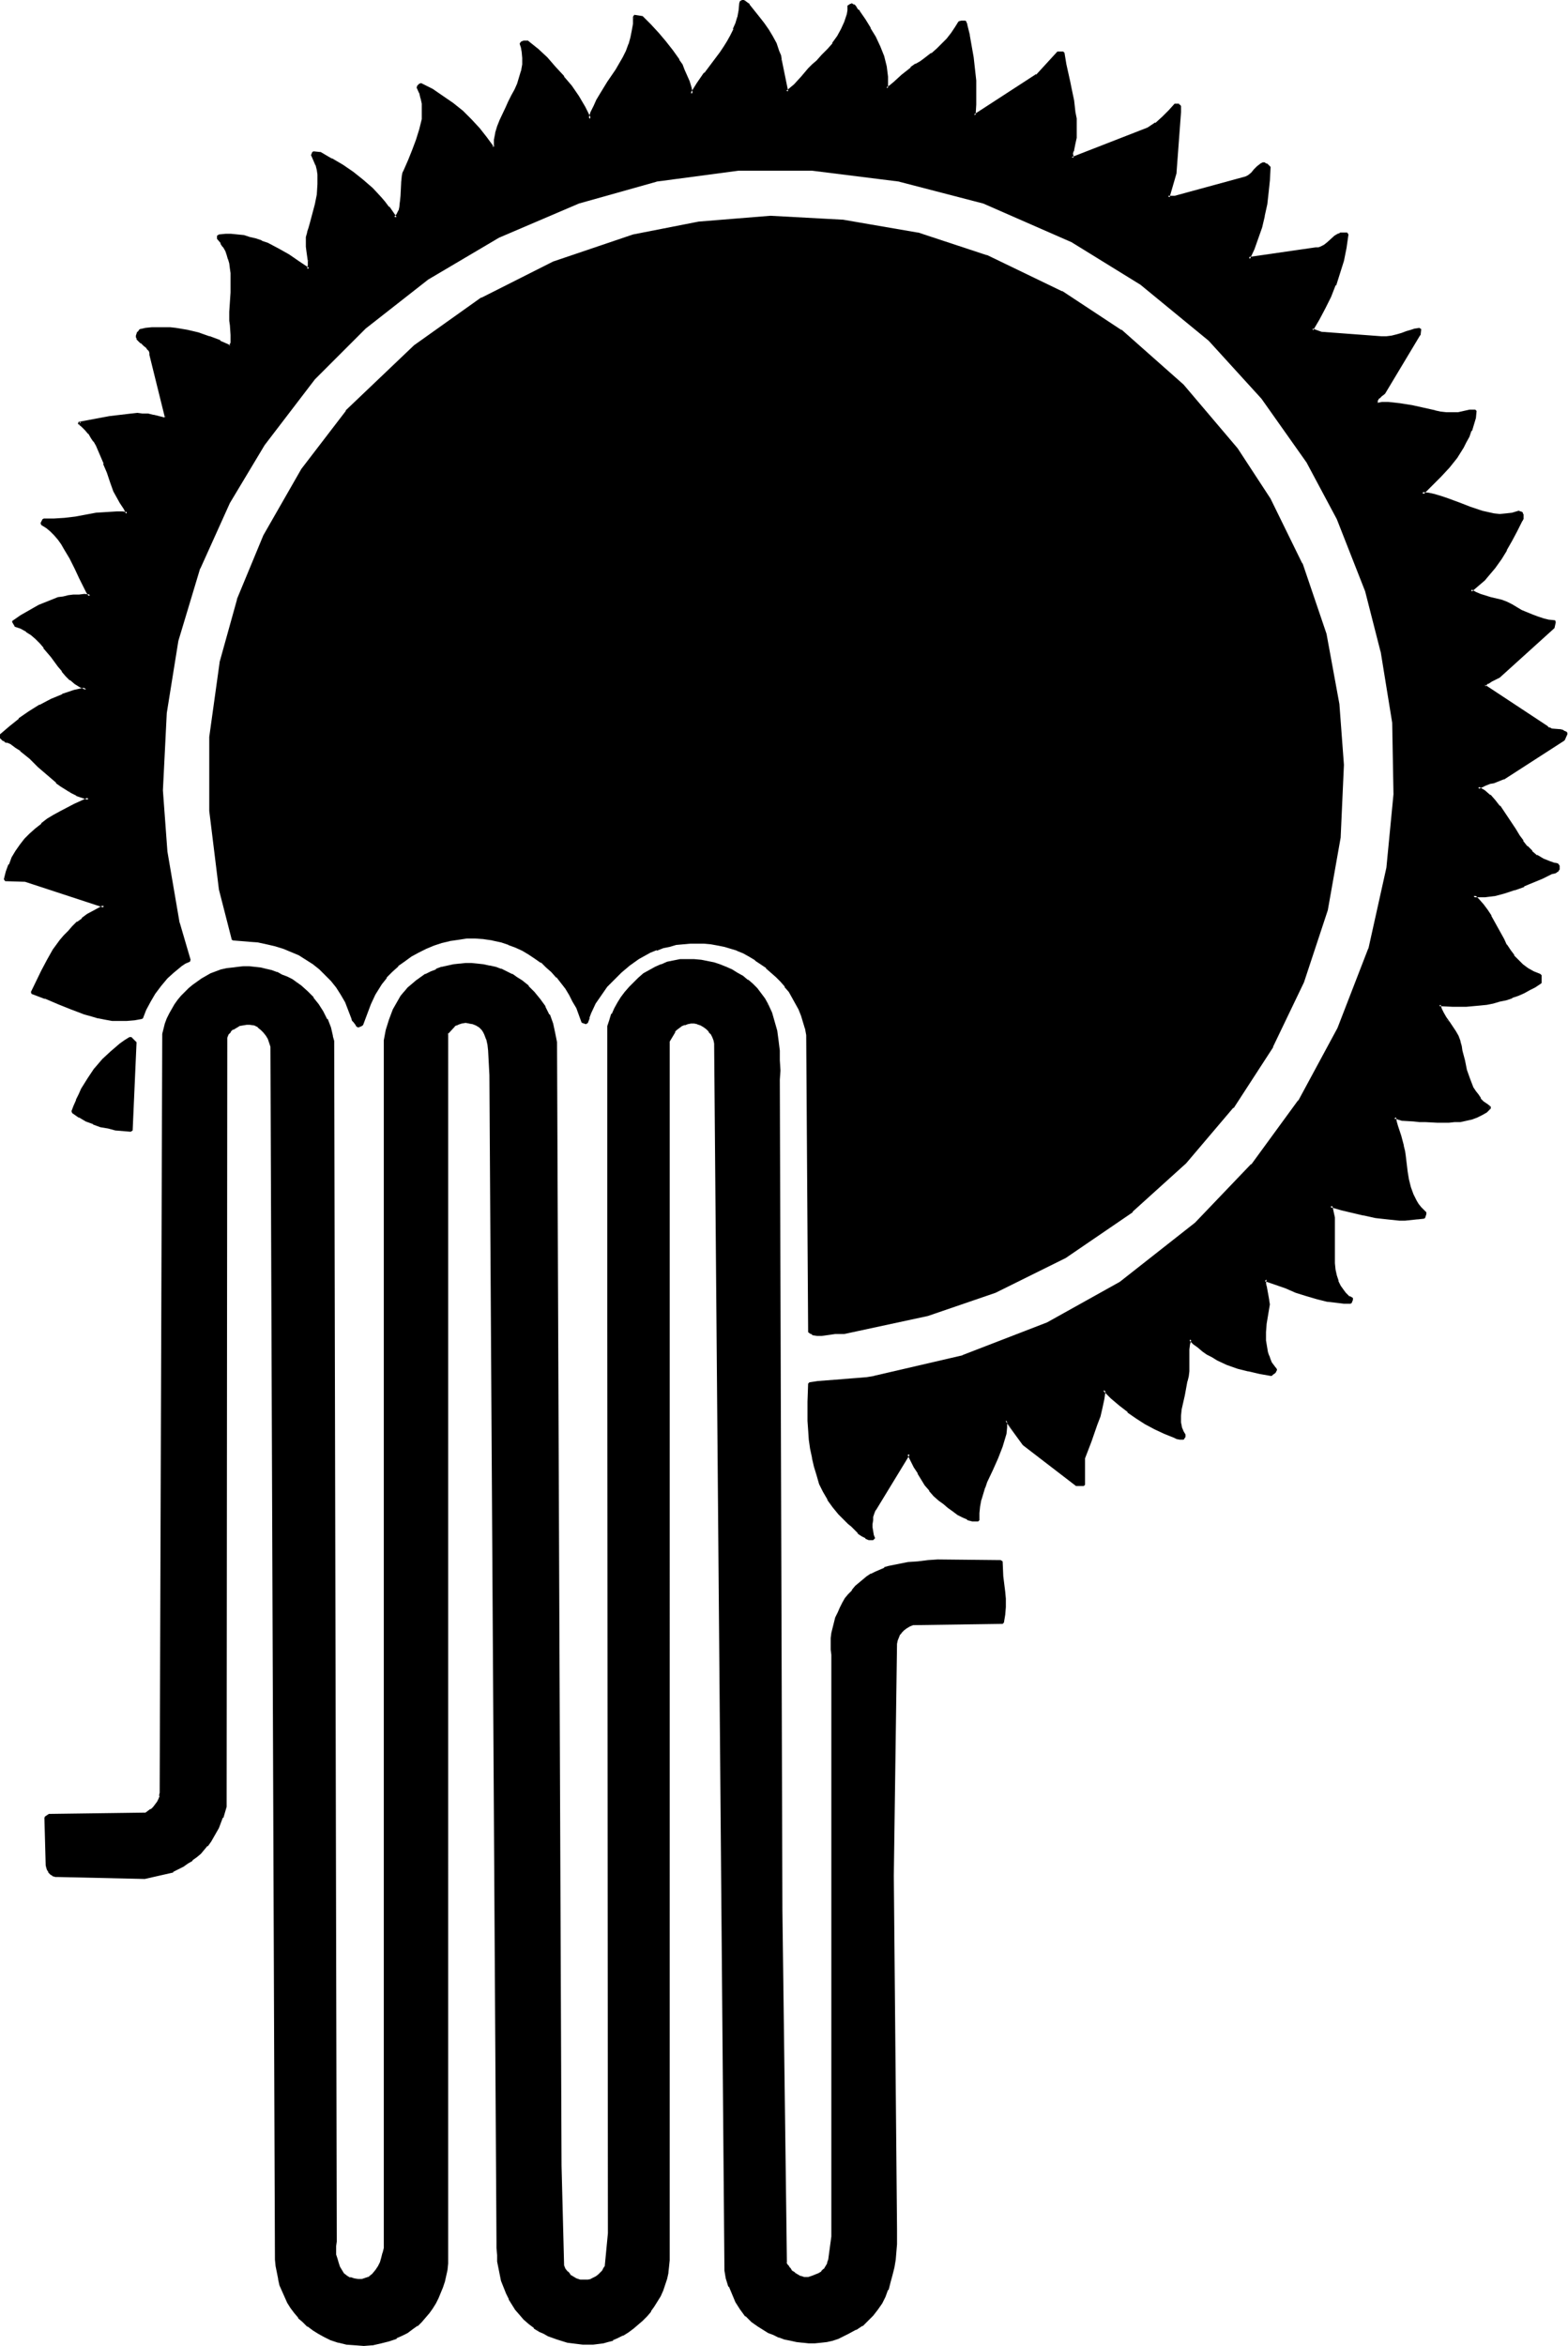
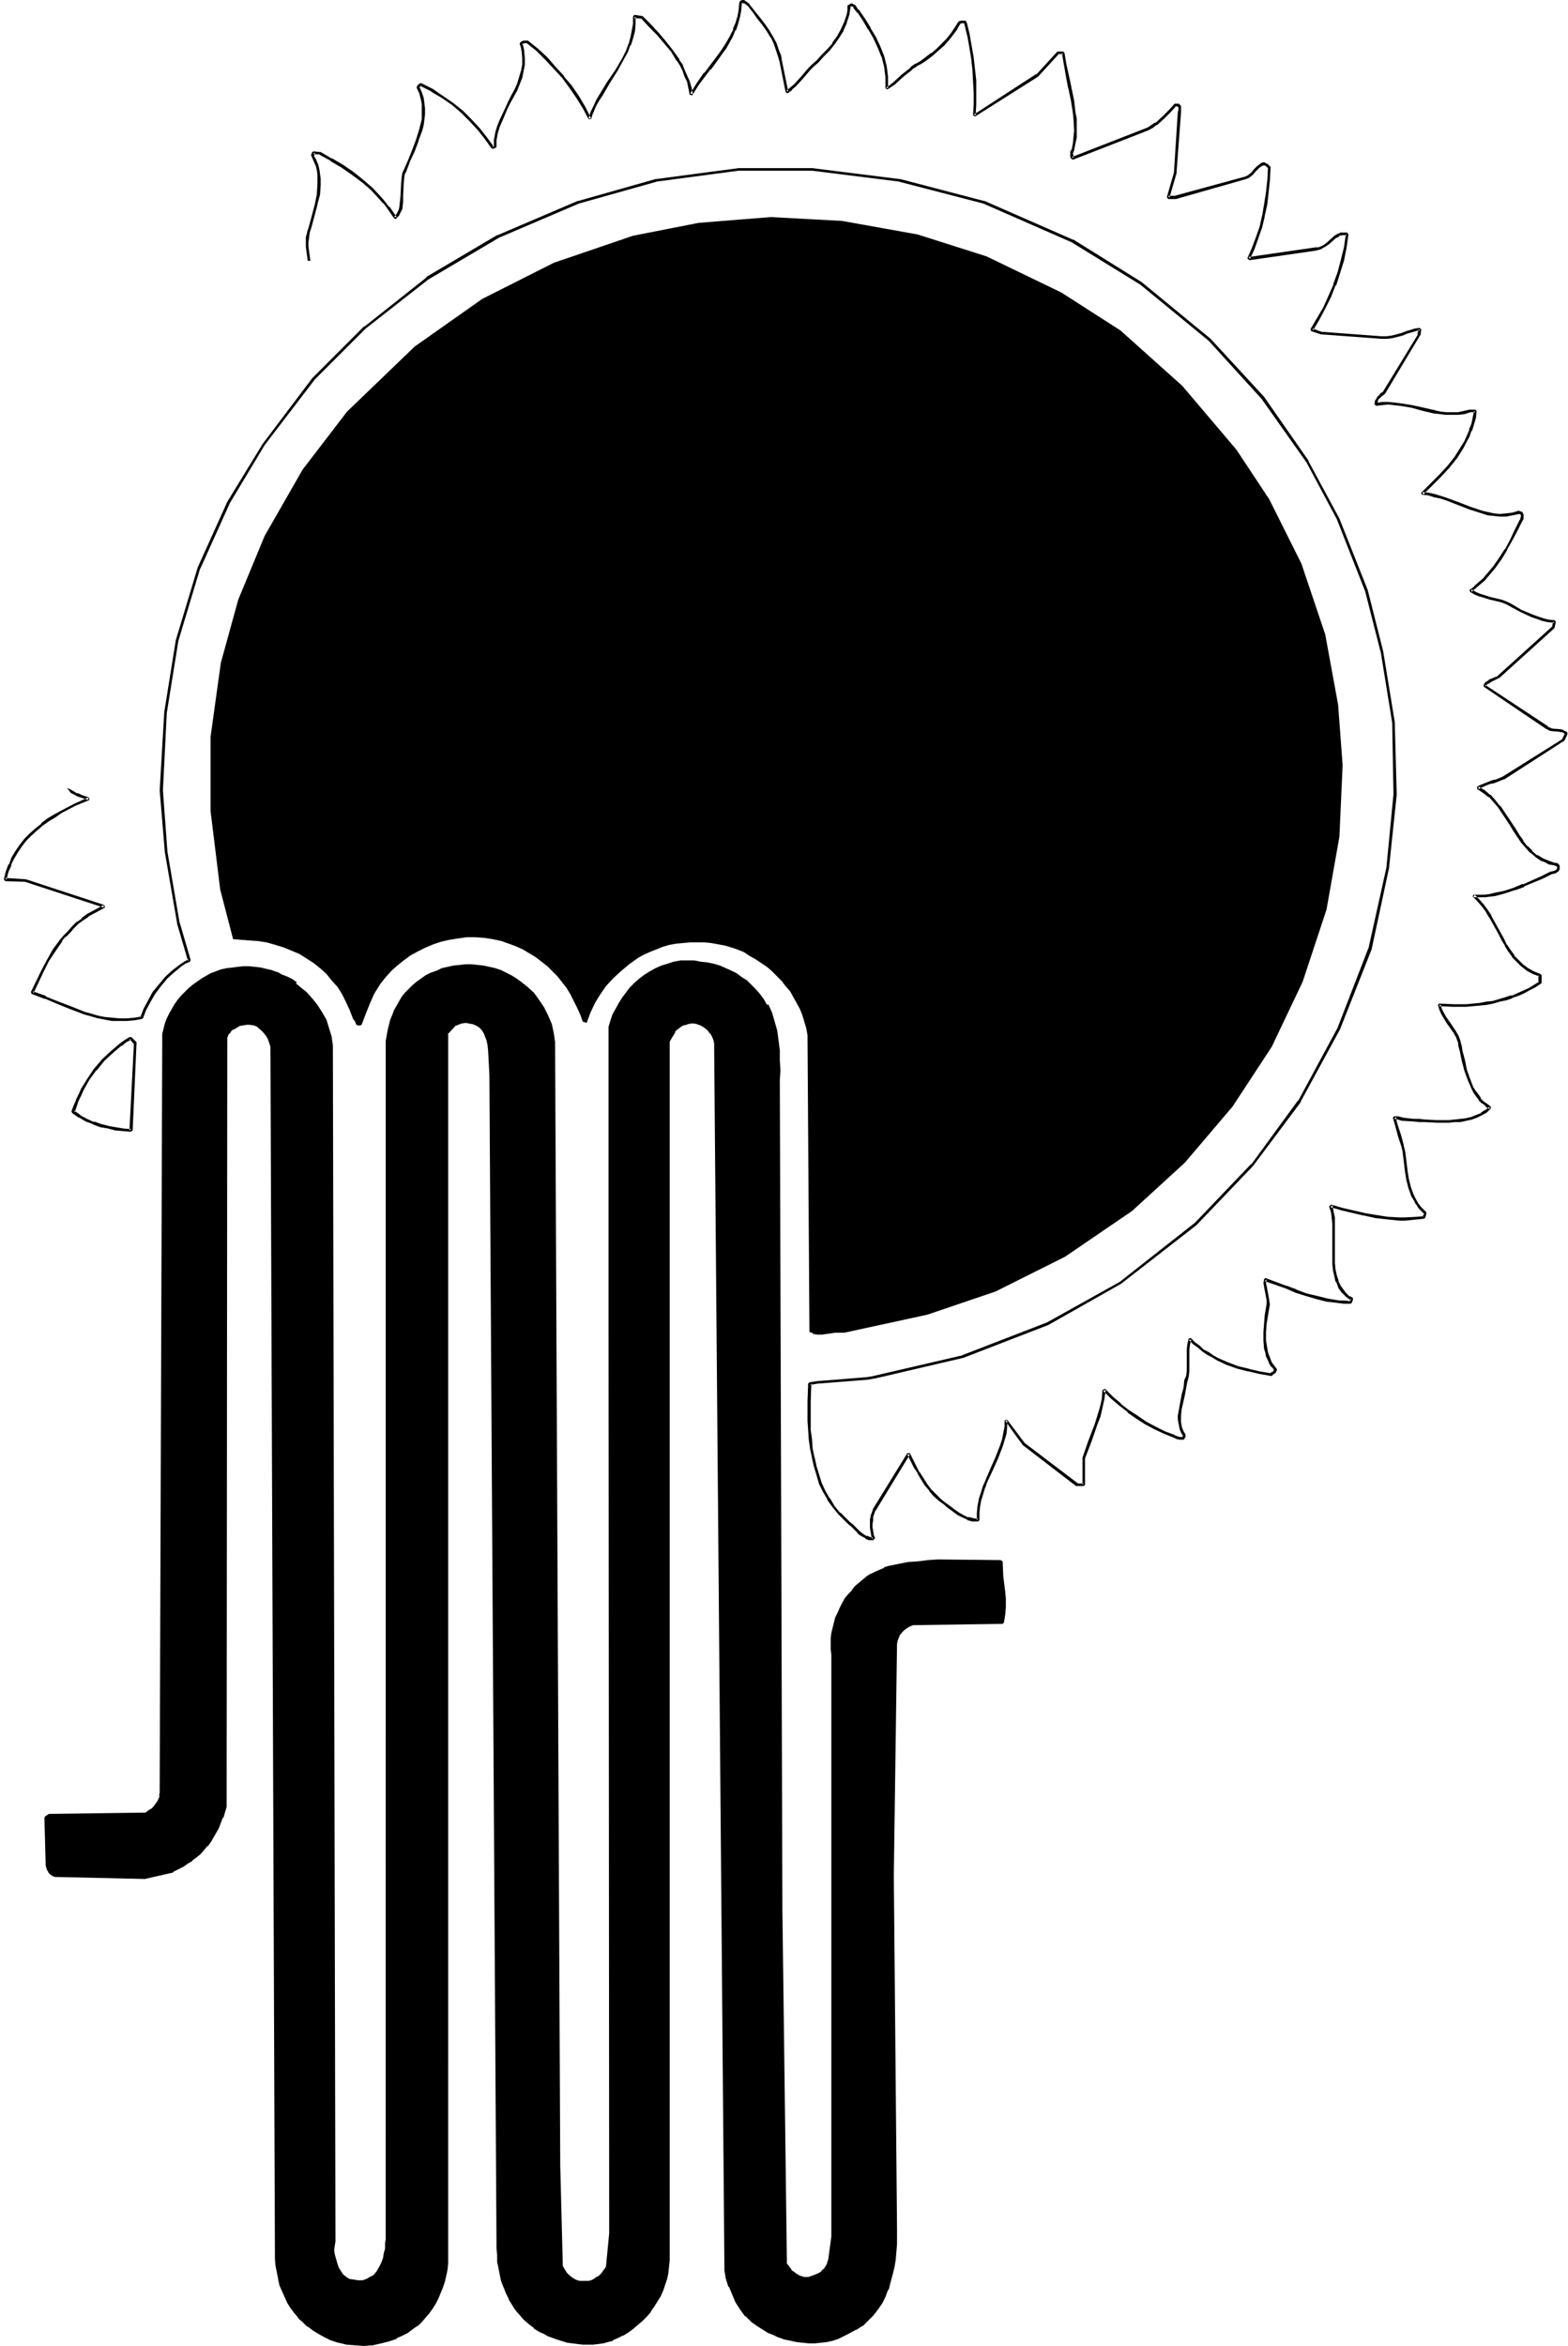
<svg xmlns="http://www.w3.org/2000/svg" fill-rule="evenodd" height="588.515" preserveAspectRatio="none" stroke-linecap="round" viewBox="0 0 2435 3642" width="393.505">
  <style>.brush1{fill:#000}.pen1{stroke:none}</style>
-   <path class="pen1 brush1" d="m1212 93 10 50 6-5 6-6 12-12 11-13 6-6 6-5 9-9 8-9 8-10 7-11 7-11 5-11 2-6 2-7 1-6 1-7h1l1-1h2l2 1 2 1 3 5 2 2 2 1 8 13 8 14 8 13 7 15 6 15 2 7 2 8 1 8 1 9v17l6-4 6-4 13-11 13-12 7-5 8-4 9-6 8-7 9-7 8-8 8-8 7-9 6-9 5-8 4-1h4l1 1v2l1 1 4 17 3 17 3 18 2 18 1 18 1 18v18l-1 17 98-62 32-35h8l3 18 4 19 1 9 3 9 4 19 2 19 2 9v29l-2 10-2 10-1 1-1 1v7l1 4 118-46 6-4 6-4 11-9 10-10 9-10h5l1 2 1 1v4l-1 4-6 94-11 38h11l109-30 3-1 2-2 5-4 5-5 4-4 5-4 2-1h4l2 1 3 2 2 3-1 19-2 19-2 18-4 18-4 18-6 16-6 17-7 16 104-15 4-1 4-1 6-3 5-5 11-9 5-3 3-1 4-1h3l4 1-3 20-5 21-5 19-6 18-8 18-8 18-10 17-10 17 14 5 94 7h9l8-1 7-2 8-2 7-3 7-2 7-2 7-1-1 9-55 90-4 3-4 4-3 5-1 3-1 3 10-2h10l9 1 9 1 18 3 18 5 18 4 9 1 9 1h18l9-2 9-2h9l-2 10-2 11-3 9-4 9-4 9-5 8-5 8-5 8-12 15-13 14-14 13-14 14 10 1 10 2 9 3 9 3 19 7 18 7 18 6 9 3 10 1 9 1 10-1 10-1 9-3 3 1 2 1 1 2v6l-1 2-1 1-8 16-7 15-8 14-9 14-9 14-11 12-6 6-6 6-7 6-7 6 7 4 7 3 17 5 17 4 7 3 8 4 15 9 17 7 8 3 9 3 9 2 9 1-2 9-84 77-12 5-6 4-3 2-2 2 97 65 3 3 4 1h9l4 1 4 1 3 1 2 2 1 2-4 8-94 60-10 4-5 1-5 2-10 4-5 2-4 2 10 6 8 7 8 7 7 9 6 9 6 9 6 9 6 10 6 9 6 9 7 8 7 8 8 6 10 6 5 2 5 2 6 2 6 1 2 3v4l-2 2-2 2-2 1-5 1-14 7-29 13-14 5-15 5-16 4-7 1-9 1h-17l8 7 7 7 6 9 5 9 10 18 5 8 5 10 5 8 5 9 6 8 7 8 7 7 8 6 9 5 10 4v12l-8 5-8 5-9 4-9 4-9 4-10 3-10 2-9 3-10 2-11 1-10 1-11 1h-21l-21-1 2 6 3 7 4 7 5 8 10 14 4 7 3 8 1 7 2 8 4 15 3 15 5 14 6 13 3 6 4 6 4 5 5 5 5 5 6 4-6 5-7 4-8 4-8 3-8 2-9 1-9 1-9 1h-18l-19-1-9-1h-9l-17-1-4-2-3-1h-6l2 7 2 7 5 14 4 16 2 8 1 8 3 25 2 12 3 11 4 12 5 10 3 5 4 5 4 4 5 5-3 6-10 1-19 2h-9l-19-2-18-2-18-4-18-4-17-4-17-5 3 9 1 10 1 9v62l1 9 2 10 2 8 4 8 5 8 3 3 3 3 4 3 4 3-2 5h-9l-9-1-17-3-17-4-16-4-16-6-16-6-32-12-1 6 1 5 2 11 2 11 1 6-1 6-3 12-1 12-1 13v13l2 13 1 6 2 5 2 6 2 5 3 5 4 4 1 2-1 1v2l-1 1-3 1-2 2-18-3-17-4-17-4-16-6-16-7-7-4-8-5-7-5-7-5-7-6-6-6-2 8-1 8v33l-1 8-2 8-2 11-2 10-5 22-2 11v5l1 6 1 4 1 5 2 5 3 5v3l-2 2h-4l-5-1-2-1-2-1-15-6-15-7-15-8-14-9-13-9-13-11-12-11-13-11-1 14-3 13-3 14-5 13-10 25-9 26v42h-10l-83-63-28-37v10l-1 10-3 10-3 10-7 18-8 18-9 19-3 9-3 9-3 10-2 10-1 11v11h-8l-8-3-8-3-7-4-8-5-7-6-7-5-7-6-7-7-7-8-7-8-12-19-5-9-10-20-53 86-2 6-2 5-1 6v12l1 6 1 5 1 6h-6l-5-3-6-3-5-4-11-10-5-5-5-4-10-10-9-11-7-12-7-11-6-13-4-13-4-13-3-14-3-14-2-14-1-15v-72l13-2 13-1 26-2 25-2 12-1 12-2 137-32 132-51 113-63 117-92 88-91 73-100 61-112 48-124 28-125 12-115-3-111-18-111-24-94-44-111-47-89-70-99-82-91-107-87-107-66-137-60-131-34-136-17h-114l-128 17-121 34-124 53-111 65-96 76-80 80-78 102-54 90-46 102-34 113-18 112-6 120 7 95 19 111 17 58-7 4-6 4-12 9-10 10-11 11-9 12-7 13-7 13-5 13-12 2-11 1h-11l-11-1-11-1-11-2-11-3-10-3-21-8-20-8-21-9-20-7 16-34 8-16 10-16 11-15 6-7 6-7 6-7 8-6 7-6 8-6 26-14-122-40-32-2 3-12 4-11 5-10 6-10 6-9 8-9 8-9 8-8 9-7 10-7 9-6 11-6 21-11 22-10-10-3-9-4-8-4-8-4-8-6-7-5-14-12-13-13-14-12-14-12-8-6-8-6-5-2h-2l-3-1-2-2-2-1-1-2v-3l14-13 15-12 15-11 16-10 18-9 17-8 9-3 9-2 10-3 9-1-9-5-8-5-7-5-7-7-6-7-6-7-11-15-11-15-6-7-6-6-7-6-8-6-9-5-10-3-2-6 13-9 13-7 14-8 15-6 15-5 7-2 8-2 8-1h9l8-1 9 1-4-6-4-7-7-15-8-15-7-16-9-15-4-7-6-7-5-7-6-6-7-6-8-5 3-6h16l17-1 16-2 32-6 16-1 16-1h8l8 1-1-4-3-4-5-9-5-9-5-9-5-14-5-14-5-15-6-14-7-14-3-6-4-7-4-6-5-5-6-5-6-5 16-3 16-3 17-3 16-2 17-2h26l8 2 8 2 9 3 3-3-24-98v-3l-1-3-2-2-2-3-4-4-5-4-5-3-1-2-1-2v-3l1-2 1-3 3-3 9-1 9-2h27l10 1 17 3 18 5 17 5 16 6 16 8 2-3 1-3 1-6v-7l-2-14-1-7v-14l1-15 1-15 1-15-1-15-1-8-1-7-2-7-2-7-3-6-3-6-4-6-4-6v-5l10-1h9l10 1 9 2 10 2 9 2 9 4 9 3 17 9 16 9 16 11 15 10 1-6v-7l-2-14-1-8v-7l1-8 1-7 2-7 2-7 4-15 4-15 3-15 2-16v-8l-1-7-1-8-2-7-3-7-3-7 1-5 10 1 18 10 17 10 16 11 15 12 14 12 14 14 6 7 6 8 11 16 3-3 2-4 2-4 1-4 2-9v-10l1-20 1-10 1-5 2-4 7-16 6-15 6-16 6-16 1-9 2-8 1-8v-8l-1-9-2-8-2-8-4-9 4-4 18 9 16 11 16 11 14 12 14 13 12 13 12 14 10 15 4-1v-11l2-10 3-10 4-10 8-19 5-9 5-10 5-9 4-10 3-9 3-10 2-10V90l-1-11-1-5-2-6 2-2 3-1h5l15 13 14 13 14 14 12 15 12 15 11 16 10 16 9 18 3-10 5-10 4-9 6-9 11-19 12-19 11-20 5-9 5-11 3-10 2-11 2-11V26l12 1 12 13 12 13 12 12 10 14 10 14 5 8 4 8 3 9 4 9 2 9 3 10 4-8 6-8 11-15 7-8 6-8 12-17 6-8 5-9 5-9 4-10 4-9 3-10 2-11 1-11 1-2 1-1h2l2 1 4 2 2 3 8 10 8 10 7 10 7 9 7 10 5 11 4 12 2 6 2 7z" />
  <path class="pen1 brush1" d="M1210 94v-1l10 50 3 2 7-5v-1l6-5 11-12 11-13 6-6 7-6 8-9 9-9 8-10 7-10 7-11v-1l5-11v-1l2-6 2-6 1-7 1-6-1 1 1-1h3l-1-1 1 1 2 2h-1l3 4 2 2v1l2 1 8 12 8 14v-1l8 14 7 15 6 15v-1l2 8 2 8 1 8 1 8v17l3 2 6-4 6-4 1-1 12-11 14-11h-1l8-5h-1l8-4 9-6 9-7 9-8 8-7 8-9 7-9 6-8v-1l5-8-1 1 3-1h3-1l2 1-1-1 1 2-1-1 1 2 4 17v-1l3 17 3 18 2 18 1 18 1 18v18l-1 17 3 2 98-62 33-36-2 1h8l-2-2 3 18 5 28 2 10v-1l4 19 3 19 1 10v-1l1 19-1 10-1 10-2 10 1-2-2 2v1l-1 1v8l1 3 3 2 118-46 7-4 5-4h1l11-10 10-10 9-10-2 1h3-1l2 1-1-1 2 1h-1l1 1v-1 4l-1 4-6 94-11 38 2 3h12l109-31 2-1h1l3-2 5-4 4-5 5-5 4-3 2-1h-1 3-1 2l-1-1 3 2-1-1 2 2 3 3-1-1-1 19v-1l-2 19-3 19-3 18v-1l-4 18-6 17-6 16-7 16 3 3 104-15 3-1h1l3-1 7-4 6-4 10-9 6-3h-1l3-2v1l3-1h3l3 1-1-3-3 21-5 20-5 19-7 19 1-1-8 18-8 18-10 17-10 17 1 3 15 5 94 7h9l8-1 8-2 8-2 7-3 7-2 7-2h-1l7-1-2-2-2 8h1l-55 90 1-1-5 3v1l-4 4-3 5-1 1v3l-1 2 2-1 2 2 1-3v1l1-3h-1l3-5v1l4-4 4-3 1-1 54-90 1-1 1-9-3-2-6 1h-1l-6 2-7 2-8 3-7 2-8 2-8 1h1-9l-94-7h1l-14-5 1 3 10-17 9-17 9-18 7-18h1l6-19 6-19 4-20 3-21-2-3h-11l-1 1-3 1-5 3-1 1-10 9-5 4-6 3-3 1h-4l-104 15 2 3 7-15 6-17 6-17 4-17v-1l4-18 2-18 2-19 1-19v-2l-3-3-2-2h-1l-2-1-1-1h-3l-2 1-2 1-1 1-4 3-5 5-4 5-5 4-2 1-2 1-110 30h1-11l2 3 11-38v-1l7-94v1-10l-1-2-2-1v-1h-7l-9 10-10 10-11 10v-1l-6 4-6 4-118 46 3 1v-3l-1-4v1l1-3h-1l1-1v1l1-2v-1l2-10 2-9v-30l-2-10-2-18-4-19-2-10-6-27-3-18-2-2h-9l-33 36v-1l-97 63 3 1 1-17v-37l-2-18-2-18-3-17-3-17v-1l-4-16v-2h-1v-2l-1-1-1-1h-6l-4 1-1 1-5 8-6 9-7 9 1-1-8 8-8 8-9 8v-1l-9 7-8 6-7 4h-1l-7 5v1l-14 11-12 11-6 5-6 4 3 1v-18l-1-8-1-8-2-8-2-8-6-15-7-15-8-13v-1l-8-13-9-13v-1l-2-1 1 1-2-2-3-5-2-2h-1l-2-1-1-1-2 1h-1l-1 1-2 1-1 1v7l-1 6-2 6-2 6-5 11-6 11-8 11h1l-8 9-9 9-8 9-7 6-6 6-11 13-11 12-6 5-6 5 3 1-10-49-4 1z" />
  <path class="pen1 brush1" d="m2134 627 3 3 9-1 10-1 9 1h-1l10 1 18 3 18 5 17 4h1l9 1 8 1h19l10-1 9-3h-1 9l-2-2-2 10-2 10-4 9h1l-4 9-4 9-5 8-5 8-5 8-11 14-13 14-14 14-14 14 1 3 10 1 9 3 10 2 9 3 18 7 18 7 19 6 9 3 10 1 9 1h10l10-2 10-2h-1 3-1l1 1v-1l1 2-1-1 1 2-1 4v-1 2l-1 1-8 16-7 15-8 15v-1l-9 14-9 13-11 13-5 6-7 6-7 6h1l-8 6 1 3 7 4 7 3h1l16 5 17 4 8 3 7 4 15 8 17 8 9 3 8 3 9 2h1l9 1-2-2-2 9v-1l-84 76h1l-12 5h-1l-5 4h-1l-2 2-2 3v3l96 65 4 2 1 1 4 1 13 1h-1l4 1v-1l3 2 2 1h-1l1 2v-2l-4 8h1l-94 59-10 4h1l-6 1-5 2-10 4-5 2-4 2v4l9 6 9 7v-1l7 8 7 8 6 9 6 9 6 9 6 10 6 9 6 9 7 8 7 8h1l8 7 9 6h1l5 2 5 3 6 1h1l6 2-2-1 2 2v2-1 2-1l-1 2-2 1h1l-3 1-4 1h-1l-14 7-29 13v-1l-14 6-15 5-15 3-8 2-8 1h-17l-1 3 7 7 7 8 6 8 5 9v-1l10 18 5 9 5 10 5 8v1l5 8 6 8v1l7 7 7 7 9 7 9 5 11 4-2-2v12l1-2-8 5-8 5-9 4-9 4-9 4v-1l-9 3-10 3-10 3-10 1-10 2-10 1-11 1h-21 1l-22-1-2 2 2 7 3 7 4 7 9 5-5-7-4-7-3-6-2-7-2 3 21 1h21l11-1 11-1 10-1 10-2 10-3 10-2 9-3 1-1 9-3 9-4 9-5 8-4 9-6 1-1v-12l-2-2-10-4-9-5-8-6-7-7-7-7h1l-6-8-6-9v1l-4-9-5-9-5-9-10-18v-1l-6-9-6-8-7-8-7-7-2 4h18l8-1 8-1 15-4 15-5h1l14-5v-1l29-12 14-7 5-1 2-1 1-1 2-1 1-2 1-1v-6l-2-3-2-1-6-1h1l-6-2-5-2-5-2-10-6v1l-8-7h1l-8-8v1l-7-9h1l-6-8-6-10-6-9-6-9-6-9-6-9h-1l-7-9-7-8h-1l-8-7-10-6v4l4-2 5-2h-1l10-4 6-1 5-2 10-4h1l93-60 1-1 4-9v-2l-1-2h-1l-1-1h-1l-3-2-4-1h-1l-13-1h1l-4-2v1l-3-3-97-64 1 3 2-3 2-2v1l6-4 12-6 84-76 1-1 2-9-1-3-10-1-8-2-9-3-8-3-17-7-15-9-8-4-8-3-17-4-16-5-7-3-7-4v4l7-6 7-6 7-6 5-6 11-13 10-14 8-13v-1l8-14 8-15 8-16 1-1v-1l1-1v-8h-1v-2l-1-1-2-1h-1l-2-1h-1l-10 3-9 1-10 1-9-1-9-2-9-2-18-6-18-7-19-7-9-3-10-3-9-2-10-1 1 4 14-14 14-14 13-14 12-15 5-8 5-8 4-8 5-9 3-9h1l3-10 3-10 1-11-2-2h-9l-9 2-9 2h-18l-9-1-9-2h1l-18-4-18-4-19-3-9-1-9-1h-10l-10 2-2 1z" />
  <path class="pen1 brush1" d="m2242 1581 5 8 10 14 4 7 3 8v-1l1 8 2 7 3 15 4 15 5 14 6 14 3 6 4 6 4 5v1l5 5h1l5 4v1l6 4v-4l-7 6v-1l-7 5h1l-8 3-7 3-9 2h1l-9 1-9 1-9 1h-18l-19-1-9-1h-9l-17-2h1l-4-1-4-1h-6l-2 2 2 7 2 7 4 15 5 15 2 8 1 8 3 25 2 12 3 12 4 11v1l6 10v1l3 4 3 5 1 1 4 4 4 4v-2l-3 6 2-1-10 1-19 1h-9l-18-1-19-3-18-3h1l-18-4-17-4-17-5-3 3 3 9 1 9 1 9v62l1 10 2 9 2 9h1l3 8v1l5 7 4 4 3 3 4 3 4 3v-3l-3 5 2-1-9-1h-8l-18-3-16-4-17-4-16-6h1l-16-6h-1l-32-12-2 2-1 6 1 5v1l2 10 2 11v6-1l-1 6-2 12-1 13-1 13v13l1 13 2 6 1 6 3 6 2 5 3 5h1l3 4v-1 3-1 2-1l-1 1h1l-3 1-3 2h2l-18-3-17-4h1l-17-4-16-6-16-7-7-4-7-5-8-4-6-6-7-5-7-7-3 1-2 8-1 8v34l-1 8-3 7v1l-1 10-3 11-4 22-2 11v5l1 6 1 5 1 5 2 5 3 5v-1 2-1 1l-2 1h2-4 1l-6-1h1l-2-1h-1l-2-1h1l-16-6-14-7-15-8-13-9-14-9-13-10h1l-13-11-12-12-4 2-1 14-3 13-4 13-4 13-10 26-9 26v42l2-2h-10 1l-83-63 1 1-31-35 27 37 1 1 82 63h12l2-2v-42 1l10-26 9-26 5-13 3-13 3-14 2-14-4 1 12 12 13 11 13 10v1l13 9 14 9 15 8 15 7 15 6 2 1 2 1 5 1h6l1-1 1-2 1-1v-4l-3-5-2-5v1l-1-5-1-5v1-11l1-10 5-22 2-11 2-11v1l2-8 1-8v-34l1-8 2-7h-4l7 7 7 5 7 6 7 5 8 4 8 5 15 7 17 6 16 4h1l17 4 17 3h2l2-2 3-2 1-1 1-2 1-2v-1l-1-2-1-1-3-4-3-4-2-5-2-6v1l-2-6-1-6-2-12v-13l1-13 2-12 2-12 1-6-1-6v-1l-2-11-2-11v1l-1-5 1-6-3 3 32 11 16 7 16 5 17 5 16 4h1l17 2 8 1h10l2-1 2-5v-3l-5-3v1l-3-3-3-3-3-4-5-7-4-8 1 1-3-9-2-9-1-10v1-72l-2-9-2-10-3 3 17 5 17 4 17 4h1l18 4 18 2 19 2h9l19-2h1l9-1 2-1 2-6v-3l-4-4-4-4-4-5-3-5-5-10-4-11-3-12-2-12-3-25-1-7-2-8v-1l-4-15-5-15-2-7-1-7-3 3h3l3 1h-1l4 1 3 1h1l17 1 9 1h9l19 1h18l9-1h9l9-2 9-2 8-3 8-4 7-4 6-6v-3l-5-4-6-4-5-5h1l-4-6-4-5-4-6-5-13-5-14-3-15-4-15-1-7-2-7v-1l-3-8-4-7-10-15-9-5z" />
  <path class="pen1 brush1" d="m1592 2241-28-37-4 1v10l-2 10-2 10-3 9-7 18-8 18-8 19-4 9-3 10-3 9v1l-2 10-1 11v11l2-2-8-1h1l-8-2v1l-8-4-7-4-7-5-8-6-7-5-6-5-8-8-7-7-6-8-12-19v1l-5-10-10-20h-4l-53 86-2 6-2 5v1l-1 5v13l1 6 1 6 1 5 2-2h-3 1l-3-1-5-2v1l-6-4-5-4-10-10-5-4-5-5-10-10v1l-9-11-7-12v1l-7-12-6-13-4-13-4-13-3-14v1l-3-14-1-15-2-14v-44l1-28-2 2 12-2 13-1 26-2 25-2 13-1 11-2h1l137-32 132-51 113-64 117-91 88-92 74-99v-1l61-112 49-124 27-126 12-114v-1l-3-111v-1l-18-110-24-95-44-111-48-89v-1l-69-99-83-90-107-88-106-66h-1l-137-60h-1l-130-34h-1l-136-17h-114l-128 17h-1l-120 34h-1l-124 53h-1l-110 65v1l-96 76h-1l-80 80-77 102-55 90-46 102-34 113-18 112v1l-7 120 8 96 19 110v1l17 58 1-3-7 4-6 4-12 9-11 10-10 12-10 12-7 13-7 13-5 13 2-1-12 2-11 1h-11l-11-1-11-1-11-2-10-3-11-3-20-8-21-8-20-8v-1l-20-7 1 3 16-34 8-16 10-15 11-16h-1l6-7v1l7-7 6-7 7-7 7-5 9-6h-1l26-14-1-4-122-40-32-2 2 3 3-12 5-11h-1l5-10 6-10 6-9 7-9 8-8 9-8 8-7 10-7 10-6 10-7 21-11 22-9-1-4-9-3-9-4v1l-8-5-8-4 6 8 8 4 1 1 9 3 9 3v-4l-22 10-21 11-11 6-10 6-9 7v1l-9 7-9 8-8 8-7 9-7 10-6 10-4 11h-1l-4 11-3 12 2 3 32 1h-1l122 40v-4l-26 14-8 6v1l-7 5h-1l-7 7-6 7-7 7-6 7-11 15-9 16-9 17-16 33 1 3 21 8-1-1 21 9 20 8 21 8 11 3 10 3h1l10 2 11 2h23l12-1 11-2 2-1 5-13 7-13 7-12 9-12 10-12 11-10-1 1 12-10 6-4 7-3 1-3-17-58v1l-19-111-7-95 6-120 18-112 34-113v1l46-102 54-90 78-102-1 1 80-80 97-76 110-65 124-53 121-34h-1l128-17h114l136 17h-1l131 34 137 60 107 66 106 87 82 90 70 99 47 88 44 112 24 94v-1l18 111 2 111-11 114-28 126v-1l-48 124-61 113v-1l-73 100v-1l-88 92 1-1-117 92-113 63-132 51h1l-138 32h1l-12 2-12 1-26 2h1l-26 2-13 1-13 2-2 2-1 28v30l1 14 1 15 2 14 3 14v1l3 13 4 13 4 14 6 12 7 12v1l8 11 9 11 10 10 5 5 5 4 10 10v1l6 4 6 3v1l5 2h7l3-3-2-5-1-6-1-6v1-6l1-6v-6 1l2-6 2-5v1l53-87h-4l10 20 6 9v1l11 18 7 8v1l7 8 8 7 7 5 7 6 7 5 8 6 8 4 7 3v1l8 2h9l2-2v-11l1-10 2-11v1l3-10 3-10v1l3-9 9-19 8-18 7-18 3-10 3-10 1-10v-11l-3 1 31 35z" />
-   <path class="pen1 brush1" d="m104 1223-7-6-7-5-14-12-14-12-13-13-15-12-8-6-8-6-5-2-2-1-3-1v1l-2-1h1l-2-2v1l-1-2v-2l-1 2 14-13 15-12 15-11 17-10h-1l17-9 18-8 9-3 9-2 9-2 9-2 1-4-9-5-8-4-7-6-6-6-6-7-6-7-11-15-11-15-6-7-7-7-7-6-8-6-9-5-10-4 1 2-3-6v3l13-9 13-8 14-7 14-6 15-5 8-2 8-2 8-1h25l2-3-4-7v1l-4-7-7-15-8-15-7-16-9-15-5-8-5-7-6-7-6-6-7-5-8-6 1 3 3-6-2 1h17l16-1 16-2 32-5 16-2 16-1h8l8 1 2-3-2-4-2-4v-1l-5-8-5-9-5-9-5-14-5-14-5-15h-1l-5-14-7-14-3-6v-1l-4-6-5-6-5-6-5-5-6-5-1 4 15-3 16-2 17-4 17-2 17-2h-1 17l9 1 8 1h-1l9 2 8 3 2-1 3-2 1-3-24-97v-4l-2-3-1-2-2-3-5-4v-1l-5-3-4-4v1l-1-2-1-2v-2 1l1-3-1 1 2-2 2-3-1 1 9-2 10-2h-1 27l9 1 18 3 17 5 17 5 16 7v-1l16 7h3l2-3 1-3 1-6v-8l-2-14-1-8v1-7l1-7 1-15v-15l1-15-1-15-1-8-1-7-2-7-2-7v-1l-3-6-3-6v-1l-4-5-5-6 1 1v-5l-2 2h29l9 2 9 2 9 3 9 3v-1l9 4 17 9 16 9 16 10 15 11 3-2 1-6v-7h-4v7-1l-1 7 3-2-15-10-16-11-16-9-17-9-9-3-1-1-9-3-9-2-9-3-10-1-10-1h-9l-10 1-3 2v5l1 1 5 6h-1l4 6v-1l4 7 2 6 2 7v-1l2 7 1 8 1 7v30l-1 15-1 15v14l1 7 1 15v-1 13l-1 2-2 2h3l-16-7v-1l-16-6h-1l-17-6-17-4-18-3-9-1h-28l-10 1-9 2-1 1-2 3h-1l-1 3-1 3v3l1 1v2l2 2 4 4h1l4 4 5 4h-1l2 2 2 2 1 3v3l24 97 1-2-4 3 2-1-8-2-8-2h-1l-8-2h-9l-8-1-9 1-17 2-17 2-16 3-16 3-16 3-1 3 6 5 5 5 5 6v-1l4 7 4 6v-1l4 7 6 14 6 14h-1l6 14 5 15 5 14 5 9 5 9 6 9 2 4 2 4 2-3-8-1h-9l-16 1-16 1-32 6-17 2-16 1H68l-2 1-3 6 1 3 8 5 6 5 6 6 6 7 5 7 4 7 9 15 8 16 7 15 7 14 4 8 4 6 2-3-9-1-8 1h-9l-8 1-8 2-8 1-15 6-15 6-14 8-14 8-13 9v2l3 5 1 2 9 3 9 5h-1l8 5 7 6 7 7 6 7h-1l12 14 11 15 6 7v1l6 7 6 6h1l7 6 8 5 9 4 1-4-10 2-9 2-9 3-9 3-1 1-17 7-17 9h-1l-16 10-16 11v1l-15 12-14 12v6l2 2 2 2 3 1v1l2 1h3-1l5 2 8 6 8 5h-1l15 12 13 13 14 12 14 12v1l7 5 8 5 8 5-6-8z" />
  <path class="pen1 brush1" d="m482 405-2-15-1-7v-7l1-7 1-8 2-6 2-7 4-15 4-15v-1l4-15 1-15v-9l-1-8-1-7-2-8-3-7-4-7 1 1 1-5-3 2 11 1h-1l18 10h-1l17 10 16 11 16 12-1-1 15 13 13 14 6 7v-1l6 8 11 16 3 1 3-4h1l2-4 2-4 2-4v-1l1-9v-10l1-20 1-10 1-5v1l2-4 6-16 7-15 6-16v-1l6-16 2-8 1-8 1-8v-10l-1-8-1-8-3-9-4-9v3l3-4h-2l18 9h-1l17 10 16 11 14 12 13 13 13 14 11 14 10 14 2 1 4-1 2-2v-11 1l2-11 3-10 4-9 8-19 5-10 5-9 5-9 4-10 4-10 2-10 2-10V90l-1-11v-1l-1-5-2-6v2l2-2-1 1 3-1h-1 5-1l15 12 14 14 13 14 13 14 11 15 11 16 10 16 9 17h4l3-10v1l4-10 5-9 6-9 11-19 12-19 11-20 5-9 4-11h1l3-10 3-11 1-11V26l-3 2 13 1h-1l12 13 12 12 11 13 11 13 9 15v-1l5 8 4 8 3 9 4 8 2 10 2 10 4 1 5-8 5-8 12-16 6-8h1l6-8 12-17 6-8 5-9 5-9 4-10h1l3-9 3-11 2-10 1-11h-1l2-2-1 1 2-1-2 1h2-1 2l4 2h-1l3 2 8 10 7 10 8 10 7 10 6 10v-1l5 11 4 12 2 6 2 7 4-1-1-7-3-7-4-12-6-11-6-10-7-10-7-9-8-10-8-10V6l-3-2-4-3-2-1h-3l-1 1h-1l-1 1-1 3-1 11-2 11v-1l-3 10-4 9h1l-5 10-5 9-5 8-6 9-12 16-6 8-6 8h-1l-11 16-5 8-5 8 4 1-2-10-3-10-4-9-4-9-3-8-5-7v-1l-10-14-11-14-11-13-12-13-12-12-1-1-13-2-2 3v11l-2 11-2 10-3 11v-1l-4 11-5 10-11 19-13 19-11 18-6 10-4 9-5 10-3 10h4l-9-18-10-17-11-16-12-14v-1l-13-14-13-15-14-13-15-12-1-1h-7l-2 1h-1l-2 2-1 2 2 6 1 6v-1l1 11v11-1l-2 11v-1l-3 10-3 10-4 9-5 9-5 10-4 9-9 19-4 10-3 10v1l-2 10v11l1-2-4 1 3 1-11-15-11-14-13-14-13-13-15-12-16-11-16-11-18-9-3 1-3 3-1 3 4 9v-1l2 9v-1l2 9v24l-2 8-2 8-5 16-6 16-6 15-7 16-2 4-1 5-1 10v1l-1 20-1 10v-1l-1 10v-1l-1 5v-1l-2 4-2 4v-1l-3 4h4l-11-16h-1l-6-8-6-7-13-14-15-13-15-12-16-11-17-10h-1l-17-10h-1l-10-1-2 1-2 5 1 2 3 7 3 7v-1l2 8 1 7v8-1 8l-1 16-3 15-4 15-4 15-2 7-2 6v1l-2 7v15l1 8 2 14h4zm943-41 107 34 116 56 92 59 96 86 84 99 51 77 50 100 37 110 20 109 7 94-5 111-20 113-37 112-48 101-61 93-74 87-82 75-104 71-108 54-106 36-129 28h-14l-7 1-7 1-7 1h-6l-7-1-2-2-4-1-3-461-2-11-3-10-3-10-4-10-5-9-5-9-5-9-7-8-6-8-8-8-7-7-8-7-9-6-9-6-9-5-9-6-10-4-9-3-10-3-11-2-11-2-10-1h-22l-11 1-11 1-11 2-10 3-10 4-10 4-9 4-9 5-14 10-13 11-12 11-11 12-9 13-8 13-7 15-3 8-3 8-6-2-4-11-5-11-5-10-5-10-6-10-7-9-7-9-8-8-8-8-9-7-9-7-10-6-10-6-11-5-11-4-11-4-14-3-13-2-14-1h-13l-14 2-13 2-13 3-12 4-12 5-12 6-11 6-11 8-10 8-9 8-9 10-8 10-5 8-5 8-7 16-6 15-6 16-2 2h-5l-2-2-2-5-2-2-1-2-5-13-6-13-6-12-7-11-9-10-8-10-10-9-10-8-11-7-11-7-12-5-12-5-13-4-14-4-13-2-14-1-25-2-20-77-15-122v-115l16-115 27-98 41-99 59-103 69-90 105-101 105-74 111-56 123-42 102-20 112-9 111 6 117 21z" />
-   <path class="pen1 brush1" d="m1425 366 106 34 117 56h-1l92 59 96 85 84 99 50 77 50 100h-1l37 109 21 109 7 94-5 111-20 113-37 112v-1l-48 101v-1l-61 94-73 86-83 75h1l-105 71h1l-108 54-105 36-129 28-2 2 2-2h-14l-7 1-7 1-7 1h-6l-6-1-3-1h1l-3-2 1 2-4-461-2-11-3-11-3-10-4-10-5-9-5-9-6-9-6-9-7-7v-1l-7-7-8-7-8-7-8-7-9-6h-1l-9-5-10-5-9-5-10-3-10-3-11-3-10-1-11-1-11-1-11 1h-1l-11 1-10 1-11 2-11 3-10 3v1l-10 4-9 4h-1l-8 5-14 11-14 11-12 11-10 11h-1l-9 13-8 14-7 15-3 8h-1l-2 8 2-1-6-2 2 2-4-12-5-11-5-10-5-10-7-10-6-9h-1l-7-9-8-9-8-7-9-8-9-7-10-6-10-6-11-5-11-4-12-4-13-3h-1l-13-2-14-1h-14l-13 2-13 2-13 3-13 4-12 5-12 6-11 7-11 7-10 8-10 9-9 9-8 11-5 7v1l-4 8-8 16-6 15v1l-6 16 1-1-2 1h-1 1-2 1-3l1 1-1-2-3-5-1-2-1-2v1l-5-14-6-13-6-12-7-11h-1l-8-10v-1l-9-9-9-9v-1l-11-8-10-7-12-7-12-5-12-5h-1l-13-4-13-4-14-2-14-2-25-1 2 2-20-78-15-122v1-115 1l17-116v1l26-98 41-99 59-102 69-91 105-101h-1l105-73h-1l112-56 123-42h-1l102-20 112-9 111 6 117 21v-5l-116-20h-1l-111-6h-1l-111 9-102 20-124 42-111 56h-1l-104 74-106 101v1l-69 90-59 103-41 99v1l-27 97v1l-16 115v115l15 122 20 78 2 1 25 2h-1l14 1 14 3 13 3 13 4 12 5 12 5 11 7 11 7 10 8 9 9 9 9 8 10 7 11 7 12 5 13 5 13v1l1 2 2 2 3 4 1 2 1 1 2 1h1l2-1h1l1-1h1l1-1 1-1 6-16 6-16 7-15 5-8 5-8 8-10h-1l9-9 10-9h-1l10-7 11-8 11-6 12-6 12-5 12-4 13-3h-1l14-2 13-2h13l14 1h-1l14 2h-1l14 3 12 4h-1l11 4 11 5 10 6 9 6 10 7v-1l8 8 8 7 8 9v-1l7 9 7 9 6 10 5 10 6 10 4 11 4 11 1 1 6 2 3-2 3-8-1 1 3-8 7-15 9-13 9-13 11-11 11-11 13-11 14-10 9-5 9-5 10-4v1l10-4 10-2 10-3 11-1 11-1h22-1l11 1 11 2 10 2 10 3 10 3h-1l10 4 9 5 10 6h-1l9 6 9 6h-1l8 7 8 7 7 7 7 8h-1l7 8 5 9 5 9 5 9 4 10 3 10 3 10v-1l2 11 3 461 1 1 3 2h1l2 2h1l6 1h7l7-1 7-1 7-1h14l2-2-2 2 130-28 105-36 109-54 104-71v-1l83-75 73-86h1l61-94v-1l48-100 37-112 20-113v-1l5-111v-1l-7-94-20-109-37-109-1-1-49-100-51-78-84-99-96-85h-1l-91-60h-1l-116-56h-1l-106-35h-1v5z" />
  <path class="pen1 brush1" d="m1191 1560 6 13 4 13 4 15 2 15 2 15v15l1 16-1 14 4 1290 7 547 2 4 3 5 4 4 4 4 5 3 5 2 6 2h6l6-2 6-2 5-2 5-3 4-4 3-5 2-5 2-5 5-37v-903l-1-8v-17l1-8 2-9 2-8 2-7 3-8 4-7 4-8 4-6 5-7 5-6 6-6 5-5 6-5 6-5 7-4 6-4 7-3 7-2 7-3 14-3 15-3 15-1 16-2 16-1 97 2 2 23 3 23 1 12v12l-1 12-2 11-139 3-6 2-5 3-4 3-3 3-4 4-2 5-2 5-1 5-5 361 5 549v11l-1 12v12l-1 12-2 12-3 11-3 12-3 11-5 11-5 10-6 10-7 9-8 8-9 7-10 7-11 5-8 4-8 4-8 2-9 3-9 1-10 1h-9l-9-1-10-1-9-2-9-2-9-3-8-4-8-3-8-4-7-5-11-8-9-9-8-10-7-11-6-12-5-12-4-12-2-13-16-1905-1-5-2-5-2-4-4-5-4-4-4-3-5-3-6-2-5-1h-5l-5 1-5 1-5 3-4 2-4 3-3 3-9 16v1893l-1 10-1 9-2 9-3 9-3 9-4 9-4 8-5 8-6 7-6 7-6 7-7 6-7 6-8 6-9 5-8 4-7 3-7 3-8 2-7 1-8 1h-16l-8-1-16-3-15-4-15-5-6-3-7-4-8-5-8-6-7-7-7-7-6-8-5-8-5-9-4-8-4-10-3-9-3-10-2-10-1-10-1-10-1-11 1-10-12-1811-1-19-1-19-1-9-2-9-3-8-2-4-3-3-4-5-5-3-5-2-6-1-6-1-7 1-5 2-6 3-11 12v1910l-1 9-2 9-2 10-3 8-6 17-5 8-4 8-6 7-5 7-6 6-7 6-7 6-8 5-8 4-9 4-12 5-12 3-13 2-13 1h-13l-13-1-13-3-12-4-10-4-9-5-8-6-8-6-8-6-6-7-6-7-6-8-5-8-5-9-3-8-4-10-2-9-2-10-1-10-1-10-8-1883-2-7-3-6-3-5-3-5-5-5-4-4-6-3-7-1h-6l-7 1-5 1-5 3-5 3-4 3-3 5-3 5-1 1194-6 17-6 16-4 7-4 7-4 7-5 6-5 6-6 6-6 5-6 6-7 5-7 4-7 4-9 4-44 10-133-2h-4l-4-1-3-1-2-3-2-2-1-3-1-3-1-3-1-74 5-4 149-2 5-3 5-3 4-3 3-4 2-5 3-5 1-4 2-5 4-1178 1-8 3-8 2-8 4-8 4-7 4-7 5-6 5-6 5-7 7-5 6-6 6-4 7-5 7-4 7-4 8-3 8-3 8-2 9-1 8-1 9-1 9 1h9l8 1 9 2 8 2 9 3 8 4 7 3 8 4 7 5 6 5 10 8 9 10 8 10 7 11 7 12 4 13 4 13 1 7 1 7 4 1857-1 6-1 7 1 7 2 7 2 7 2 6 3 5 4 6 5 4 5 3 7 1 6 1h7l6-2 5-3 6-3 5-6 4-7 3-6 3-8 1-7 2-7v-8l1-7V1616l3-17 4-16 3-7 3-8 4-7 4-7 4-7 5-6 6-6 6-6 6-5 7-5 7-5 8-4 9-3 8-4 9-2 9-2 10-1 9-1h9l10 1 9 1 9 2 9 2 9 3 8 4 8 4 8 5 7 5 10 8 10 9 8 11 8 12 6 12 6 14 3 14 2 14 8 1744 4 156 3 5 3 5 4 4 5 4 5 3 6 2h14l4-1 4-2 4-3 4-2 4-4 2-3 3-4 2-3 5-52-1-1422v-451l3-10 3-9 5-9 5-9 5-8 6-8 6-8 7-7 8-7 8-6 8-5 9-5 9-4 10-3 9-3 11-2h21l10 2 10 1 10 2 10 3 9 4 9 4 8 4 8 6 8 5 7 7 7 7 6 7 6 8 5 9z" />
  <path class="pen1 brush1" d="m1190 1561 5 12 4 14 3 14 3 15 1 15 1 15v30l4 1290 6 547 1 1 2 4v1l3 4 1 1 3 4 5 3v1l4 3h1l5 2 1 1 5 1h7l6-1h1l6-3 5-2 5-4 5-4 3-5 2-5h1l1-6 5-36v-904l-1-9v1-17l1-8 2-8 2-8 2-8v1l3-8 4-7 4-8v1l4-7 5-7h-1l6-6 5-5 6-6h-1l6-5 7-4 6-4 6-4 7-3 6-3v1l7-2 15-4 15-3 15-1 15-2 16-1 97 2-2-2 2 23 3 23v36-1l-2 12 2-2-139 3h-1l-6 2-5 3-4 3-4 4-3 4v1l-3 4-2 5-1 6-5 361 5 549v11l-1 12v12l-2 12-1 11-3 12-3 11-4 12 1-1-5 11-5 10-6 9-7 9-8 8-8 8v-1l-10 7-11 5-8 4-8 4h1l-9 2-9 2-9 2h1l-10 1h-9l-9-1-9-1-10-2h1l-9-2-9-3-9-3-7-4-8-4-7-5-11-8 1 1-9-9-8-10-7-11-6-11-5-13 1 1-4-13-3-12-15-1905-2-5v-1l-2-5-3-4v-1l-3-4-4-4-5-4-5-3-6-2-6-1h-5l-6 1-5 1v1l-5 2-4 2-4 3-1 1-3 3-9 15v1895l-1 9-1 10-3 9-2 9-3 8-4 9-4 8-5 8-6 7h1l-7 7-6 7-7 6h1l-8 6-8 5-8 5-8 5-7 3v-1l-7 3-7 2-8 1-7 1h-16 1l-8-1-16-3-16-4-14-5-6-3-7-4h1l-9-5 6 9 7 3 7 4 14 5 16 5 16 2 8 1h16l8-1 8-1 7-2 8-2v-1l7-3 8-4h1l8-5 8-6 7-6 7-6 7-7 6-7v-1l5-7 5-8 5-8 4-9 3-9 3-9 2-9v-1l1-9 1-10V1616v1l9-15h-1l3-3 4-3 4-3 5-2-1 1 5-2 5-1h5l5 1h-1l6 2 5 3 4 3 4 4h-1l4 4 2 4 2 5 1 5v-1l16 1905v1l2 12 4 13h1l5 12 5 12 7 11 8 11h1l9 9 10 7 8 5 8 5 8 3 8 4h1l8 3 10 2 9 2 9 1h1l9 1h9l10-1 9-1 9-2 9-3 8-4 8-4 11-6h1l9-6h1l8-8 8-8 7-9 7-10 5-10 4-11h1l3-12 3-11 3-12 2-12 1-12 1-12v-23l-5-549 5-361v1l1-5 2-5 2-5v1l3-4 4-4-1 1 4-3 5-3 5-2 139-2 2-2 2-12 1-12v-13l-1-11-3-24-1-23-3-2-97-1h-1l-15 1-16 2-15 1-15 3-15 3-7 2v1l-7 3-7 3-6 3h-1l-6 4-6 5-6 5-6 5-5 6v1l-6 6-5 6-4 7-4 8-3 7-4 8-2 8-2 8-2 8-1 8v18l1 8v903l-5 37v-1l-2 6 1-1-3 5-3 5v-1l-4 4h1l-5 3-5 2-5 2-6 2h-6l-6-2 1 1-5-3-5-3h1l-5-3-3-5v1l-3-5v1l-3-5 1 1-7-547-4-1290 1-14-1-16v-15l-2-16-2-15-4-14-4-14-6-13-3 2z" />
  <path class="pen1 brush1" d="m831 3611-8-6h1l-8-7-6-7-6-7-5-8-5-9v1l-5-9-3-10v1l-3-10-3-10v1l-2-10-1-11v1l-1-10-1-11 1-10-12-1811v-19l-2-19-1-10-2-8v-1l-3-8-2-4-3-4-4-4h-1l-4-4h-1l-5-2h-1l-6-1-6-1h-1l-6 1-6 2-6 3-12 13v1911-1l-1 10-2 9-2 9-3 9-6 16-5 8-4 7-5 8-6 6-6 6-6 7v-1l-7 6-8 5-8 5-9 4v-1l-11 5-12 3-13 2-13 1h-13l-13-2-13-2-12-4h1l-10-4-9-5-8-6-8-5-7-7-7-6-6-7-5-8-5-8-5-8-3-9-4-9-2-10v1l-2-10-1-10-1-11v1l-8-1883v-1l-2-6-3-7-3-5-3-6h-1l-4-4-5-4-1-1-5-3h-1l-6-1h-8l-6 1-6 1-5 3-5 3h-1l-4 4-3 5-3 6-2 1194-5 16h1l-7 16-4 7-4 7-4 7-5 6-5 6-5 6-6 5-6 5-7 5-7 4-7 5-9 4 1-1-45 10h1l-133-2h-4l-3-1-3-1h1l-2-2-2-2-1-3-1-3v1l-1-4v1l-1-74-1 2 5-4h-1l149-2h1l5-3h1l4-3 4-4 4-4 2-5 2-5 2-4 1-1 1-4v-1l4-1178 2-8 2-8 2-7 3-8 4-7v1l5-7 5-7h-1l6-6 5-6 6-6 6-5 7-5 6-4 7-4 7-4 7-3 8-2 9-3 8-1 9-1h-1l9-1 9 1h9-1l9 2 9 1h-1l9 3 8 2 8 3 7 4 7 4 7 5 3-4-7-5-8-4-8-3-7-4h-1l-8-3-9-2-8-2-9-1-9-1h-9l-9 1-8 1-9 1-9 2-8 3-8 3-7 4-7 4-7 5-7 5-6 5-6 6-6 6-5 6-5 7-4 7-4 7-4 8-3 8-2 8-2 8v1l-4 1178v-1l-1 5h1l-2 5-2 4-3 4-3 4-4 4v-1l-4 3-4 3-149 2h-1l-6 4-1 2 2 74 1 4 1 3 2 3v1l2 2 2 2h1l2 2h1l3 1h5l133 3h1l44-10v-1l8-4 8-4 7-5 7-4v-1l7-5 6-5 5-6 5-6h1l5-7 4-7 4-7 4-7 6-16h1l5-17v-1l1-1194v1l2-5 4-4h-1l4-4v1l5-3 5-3h-1l6-1 6-1h6-1l7 1 6 3h-1l5 4 4 4 4 5 3 5 2 6 2 6 7 1883 1 10 2 10 2 10v1l2 9 4 9 4 9 4 9 5 8 6 8 6 7v1l7 6 7 7h1l8 6 8 5 9 5 10 5 12 4h1l12 3 14 1 13 1 13-1h1l13-3 12-3 12-4v-1l9-4 8-4 8-6 7-5h1l6-6 6-7 6-7 5-7 5-8 4-8 7-17 3-9 2-9 2-9 1-10V1604l-1 2 12-13h-1l6-2h-1l6-2 6-1 6 1h-1l6 1 5 2 5 3 4 4 2 3 2 4 3 8v-1l2 9 1 9 1 19 1 19 11 1811v10l1 11v10l2 10 2 10 2 10 4 10 4 10 4 8v1l5 8 5 8 7 8 6 7 8 7 8 6v1l8 5-6-9z" />
-   <path class="pen1 brush1" d="m458 1529 7 4 10 9 9 9h-1l8 11 8 11v-1l6 12h-1l5 12 4 14v-1l1 7 1 8v-1l4 1857v-1l-1 7-1 7v1l1 7 1 7 3 6v1l2 6 3 5v1l4 5 6 4 5 3 1 1 6 2h14l6-2h1l5-3h1l5-3v-1l5-6h1l4-7 3-7 3-7 2-8 1-7v-8l1-7V1616l3-17v1l4-16 3-8v1l3-8 3-7 5-7 4-7 5-6 5-6 6-5 7-6-1 1 7-5 8-5h-1l8-4 9-4v1l8-4 9-2 9-2 9-1 9-1h9l10 1 9 1 9 2 9 2 8 3 9 4 7 4 8 5 7 5 10 8 9 9 9 10 7 12 7 12h-1l6 14v-1l3 14 2 14 8 1744 4 156v1l3 5 4 5 4 5 5 4 5 3h1l5 2h15l4-1h1l4-2h1l4-3 4-2v-1l3-3 3-4 3-3 2-4v-1l6-52-2-1422v-451 1l3-10 4-9h-1l4-9 5-9 6-8 6-8h-1l7-8v1l7-7 7-7 8-6 8-5 9-5 9-4 9-3 10-3 10-2h21l10 2 10 1 9 3 10 2 9 4 9 4 8 4 8 5 8 6 7 6 7 7 6 8v-1l5 8 6 9 3-2-5-9-6-8-6-8-7-7-7-6h-1l-7-6-9-5-8-5-9-4-10-4-9-3-10-2-10-2-11-1h-22l-10 2-10 2-9 4h-1l-9 4-9 5-9 5-8 7-7 7-7 7-7 8-6 8-5 8-5 9-4 9h-1l-3 10-3 9v452l1 1422-5 52v-1l-2 3-2 4-3 3-3 3-4 3-4 2-4 2h1l-5 1h-7 1-7 1l-6-2-5-3-5-3h1l-4-5v1l-4-5-2-5v1l-4-156-7-1744-3-15-3-14-5-14h-1l-6-12v-1l-8-11-9-11-9-9v-1l-10-8-8-5-7-5h-1l-8-4-8-4h-1l-8-3-9-2h-1l-9-2-9-1-10-1h-9l-9 1h-1l-9 1-9 2-9 2h-1l-8 3v1l-8 3-8 4h-1l-7 5-7 5-7 6-6 5-5 6-1 1-5 6-4 7-4 7-4 7-3 8-3 8-5 16-3 16v1875l-2 8v-1l-2 8-2 7-3 6-4 6-5 6-5 4h1l-6 2-6 2h1-7l-6-1-6-2v1l-5-3-5-4-3-5-3-5-2-6-2-7-2-6v-14 1l1-7-4-1857v-7l-2-7v-1l-3-13-5-13h-1l-6-12-7-11-8-10v-1l-9-9-10-9-7-5-3 4zm-254 226-12-1-12-1-12-3-11-3-12-4-11-4-10-6-11-7 4-9 3-9 4-8 4-9 10-16 10-15 12-14 13-13 14-11 8-5 7-5 8 7-6 136z" />
  <path class="pen1 brush1" d="m201 1755 3-2-12-1-12-2-12-2h1l-12-3-11-4v1l-11-5-11-6h1l-10-7 1 3 3-9 3-9 4-8 4-9 9-16 11-15v1l12-15 13-12 14-12v1l7-6 8-4-3-1 7 8v-2l-7 136h5l6-136v-1l-8-8h-3l-8 5-7 5-14 12-13 12-12 14-1 1-10 15-10 16-4 9-4 8v1l-4 9-3 8 1 3 10 7h1l10 6 11 4 1 1 11 4 12 2 11 3 12 1 12 1 3-2h-5z" />
</svg>